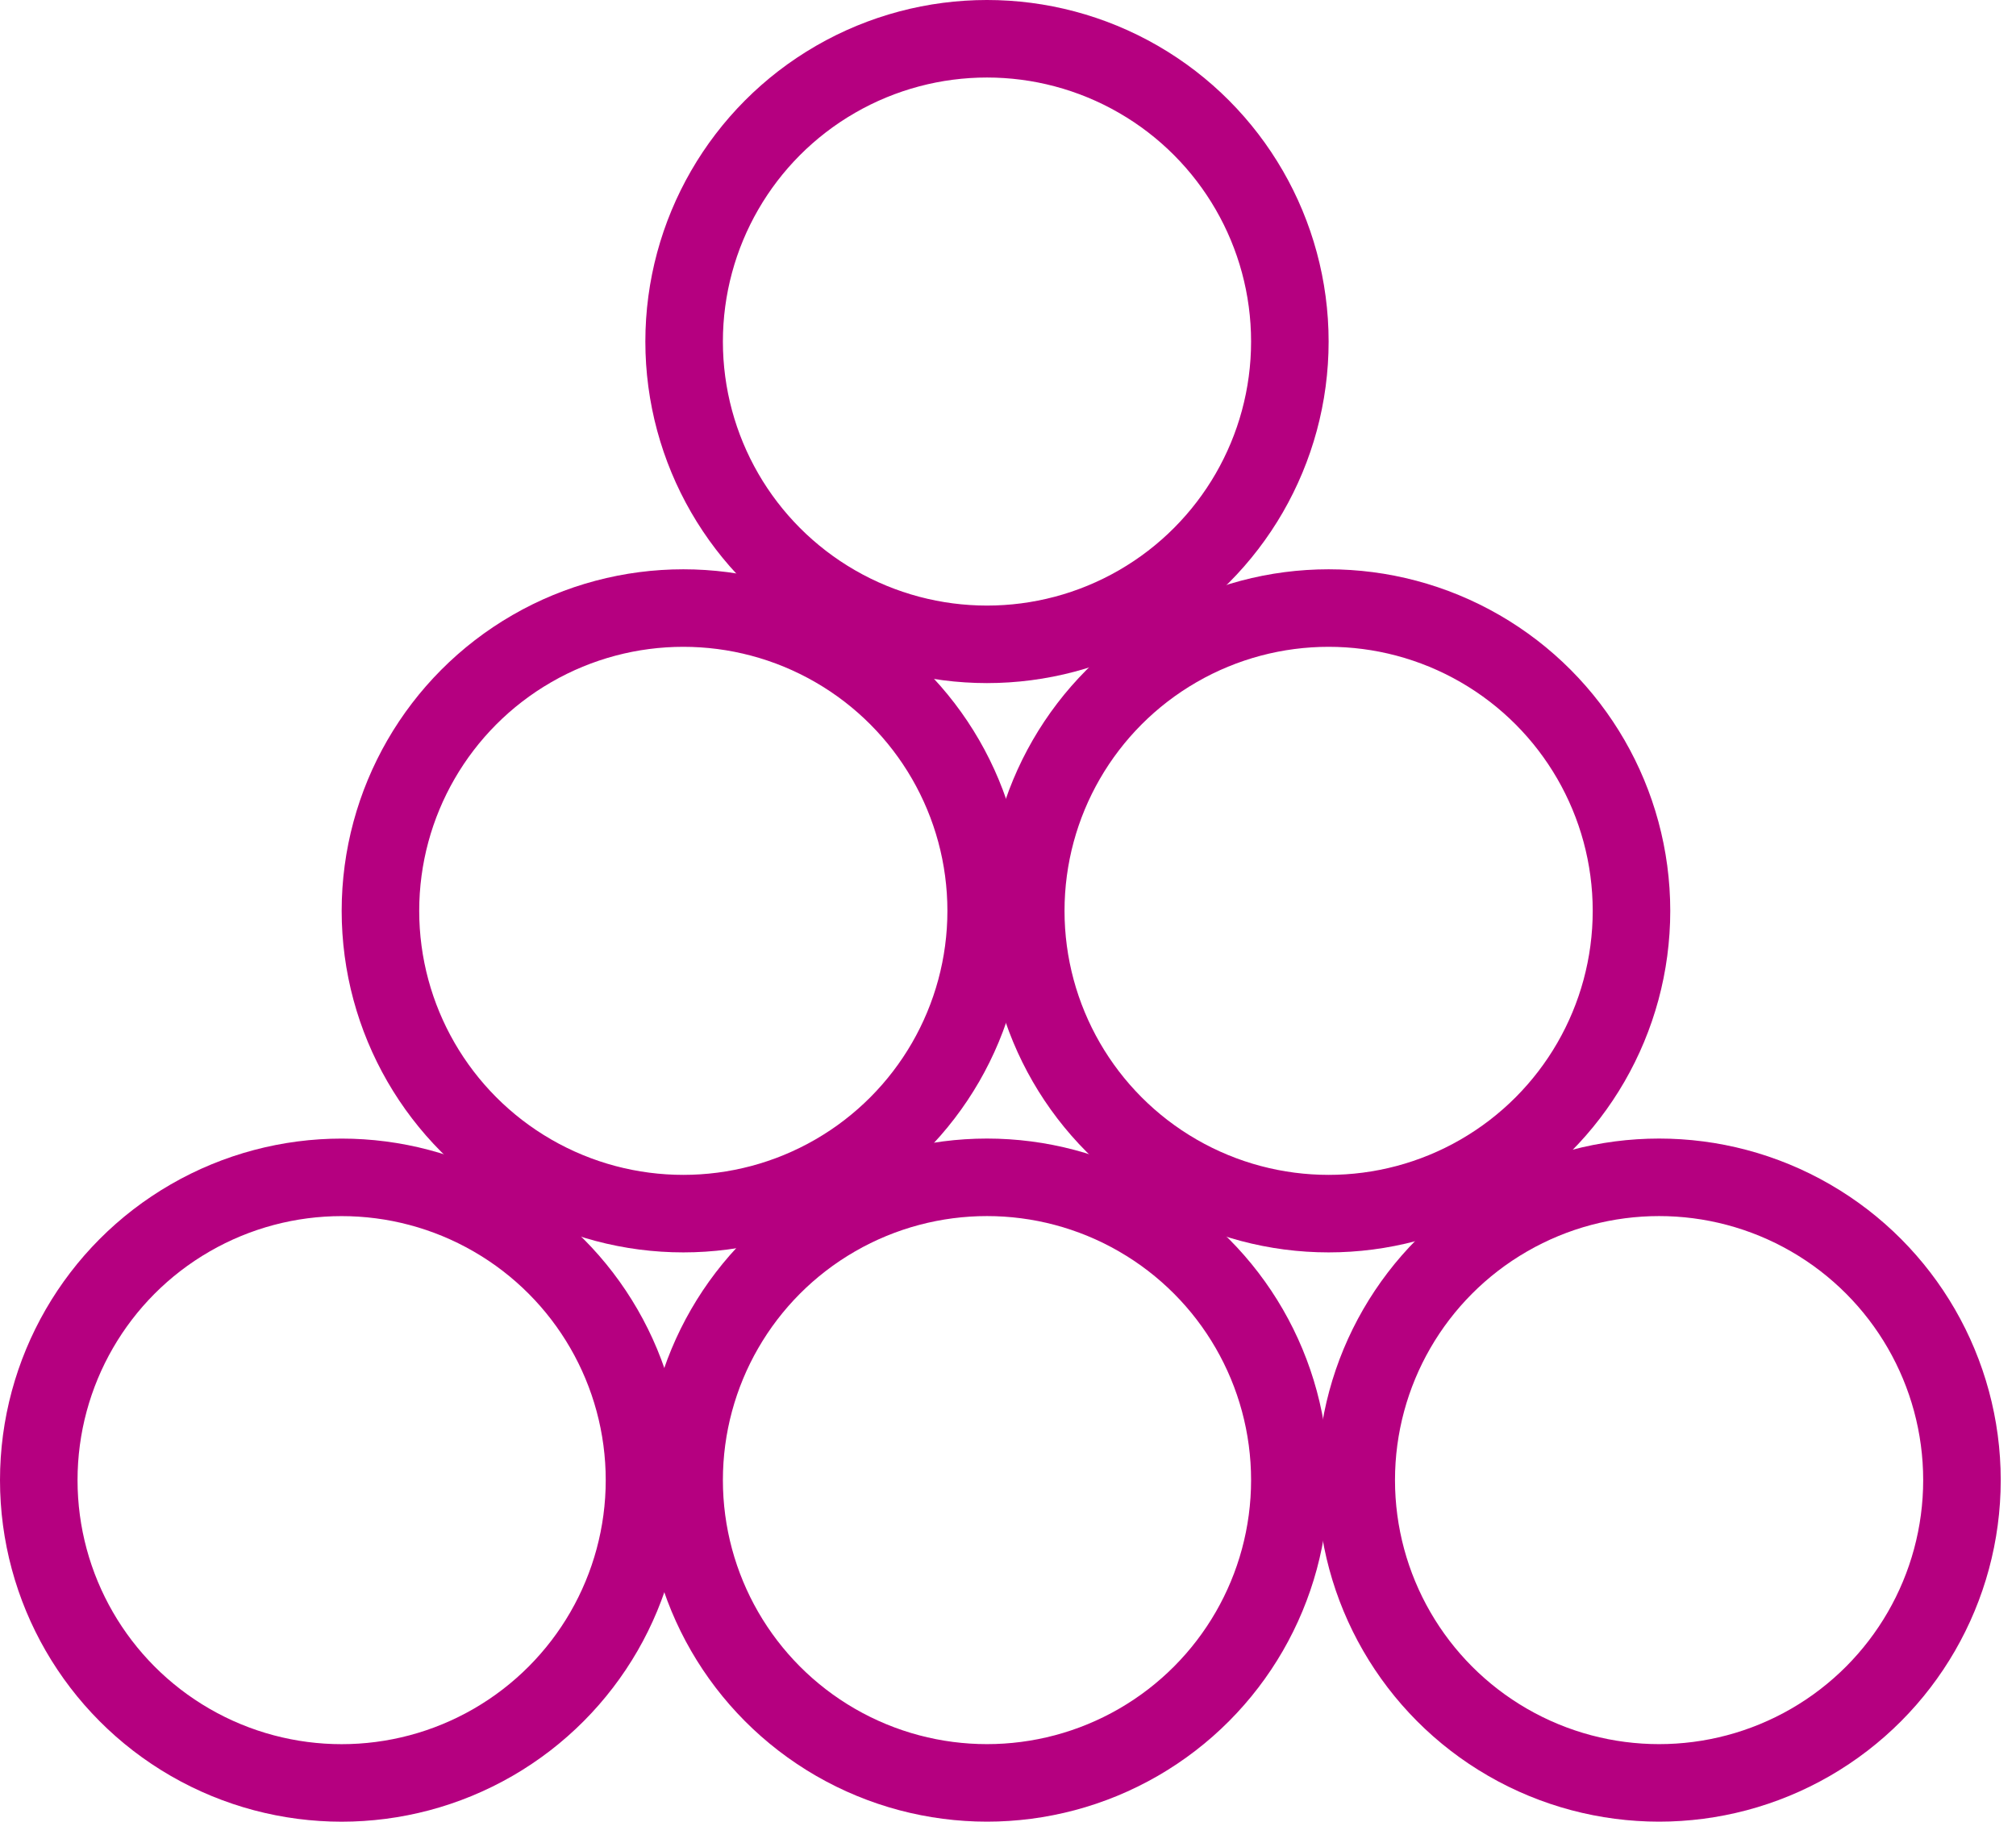
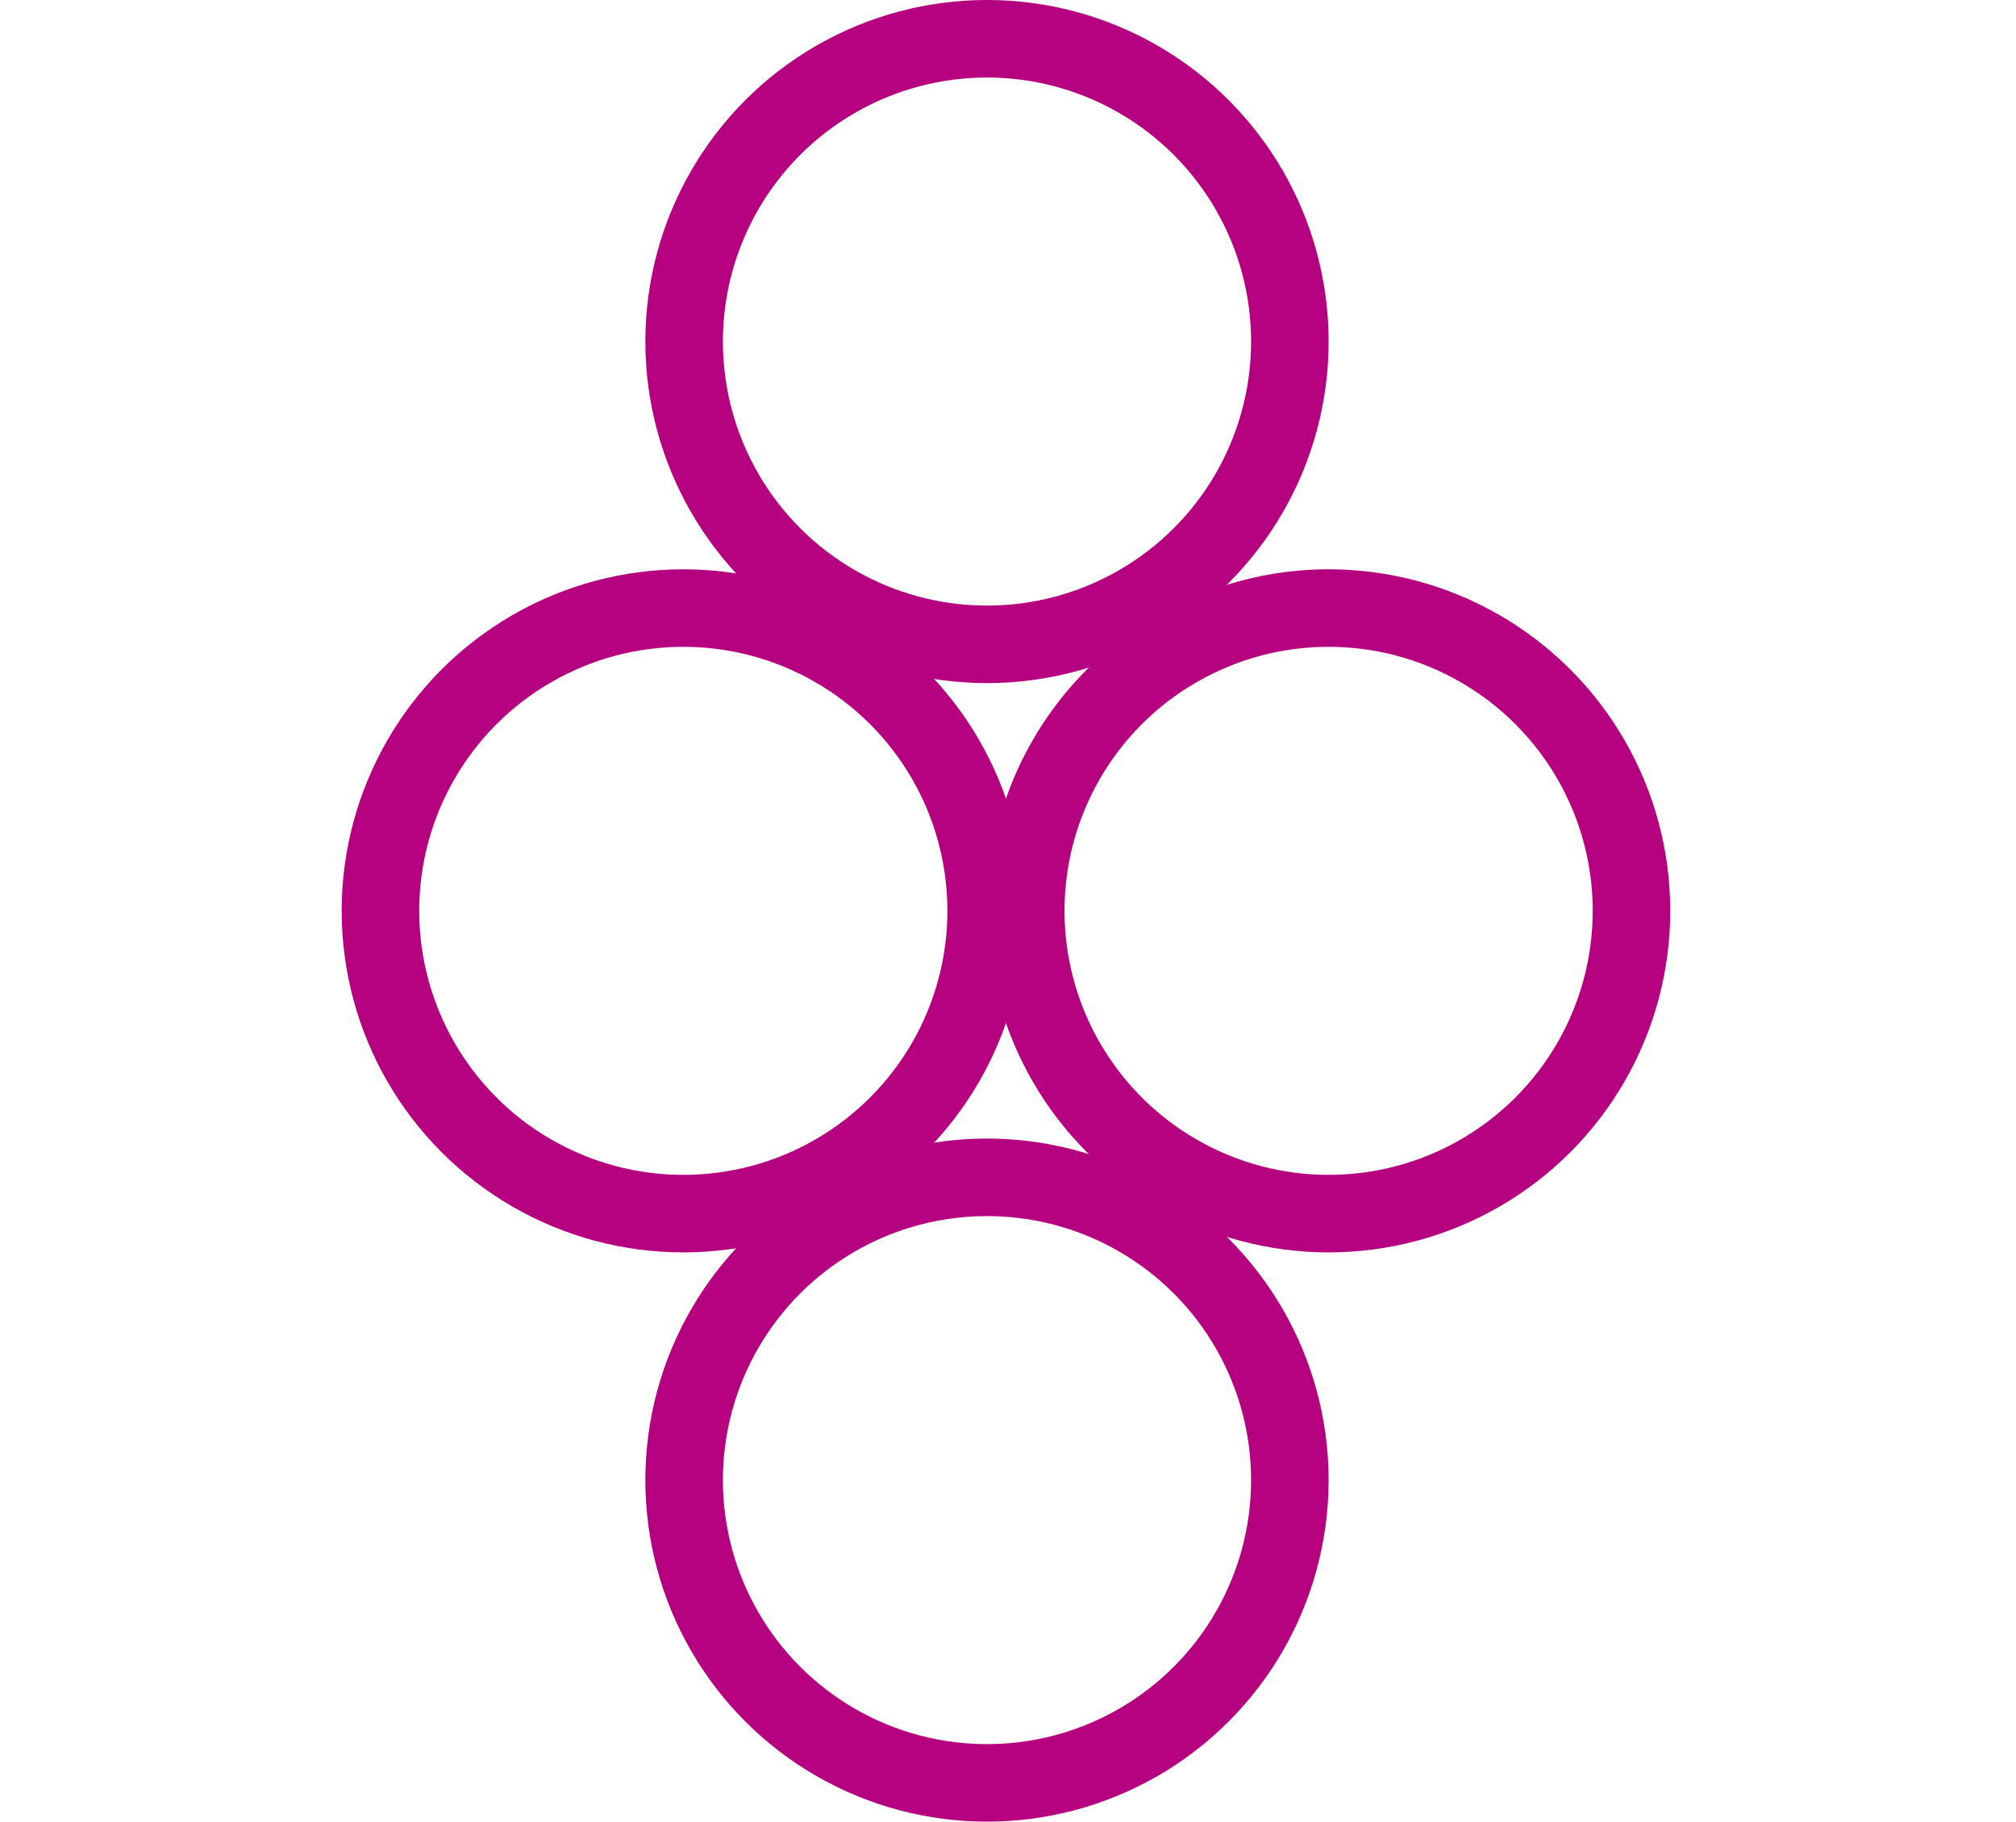
<svg xmlns="http://www.w3.org/2000/svg" width="52" height="47" viewBox="0 0 52 47" fill="none">
  <circle cx="17.625" cy="23.5" r="7.812" stroke="#B50080" stroke-width="2" />
  <circle cx="34.27" cy="23.5" r="7.812" stroke="#B50080" stroke-width="2" />
-   <circle cx="8.812" cy="38.188" r="7.812" stroke="#B50080" stroke-width="2" />
  <circle cx="25.458" cy="8.812" r="7.812" stroke="#B50080" stroke-width="2" />
  <circle cx="25.458" cy="38.187" r="7.812" stroke="#B50080" stroke-width="2" />
-   <circle cx="42.794" cy="38.187" r="7.812" stroke="#B50080" stroke-width="2" />
</svg>